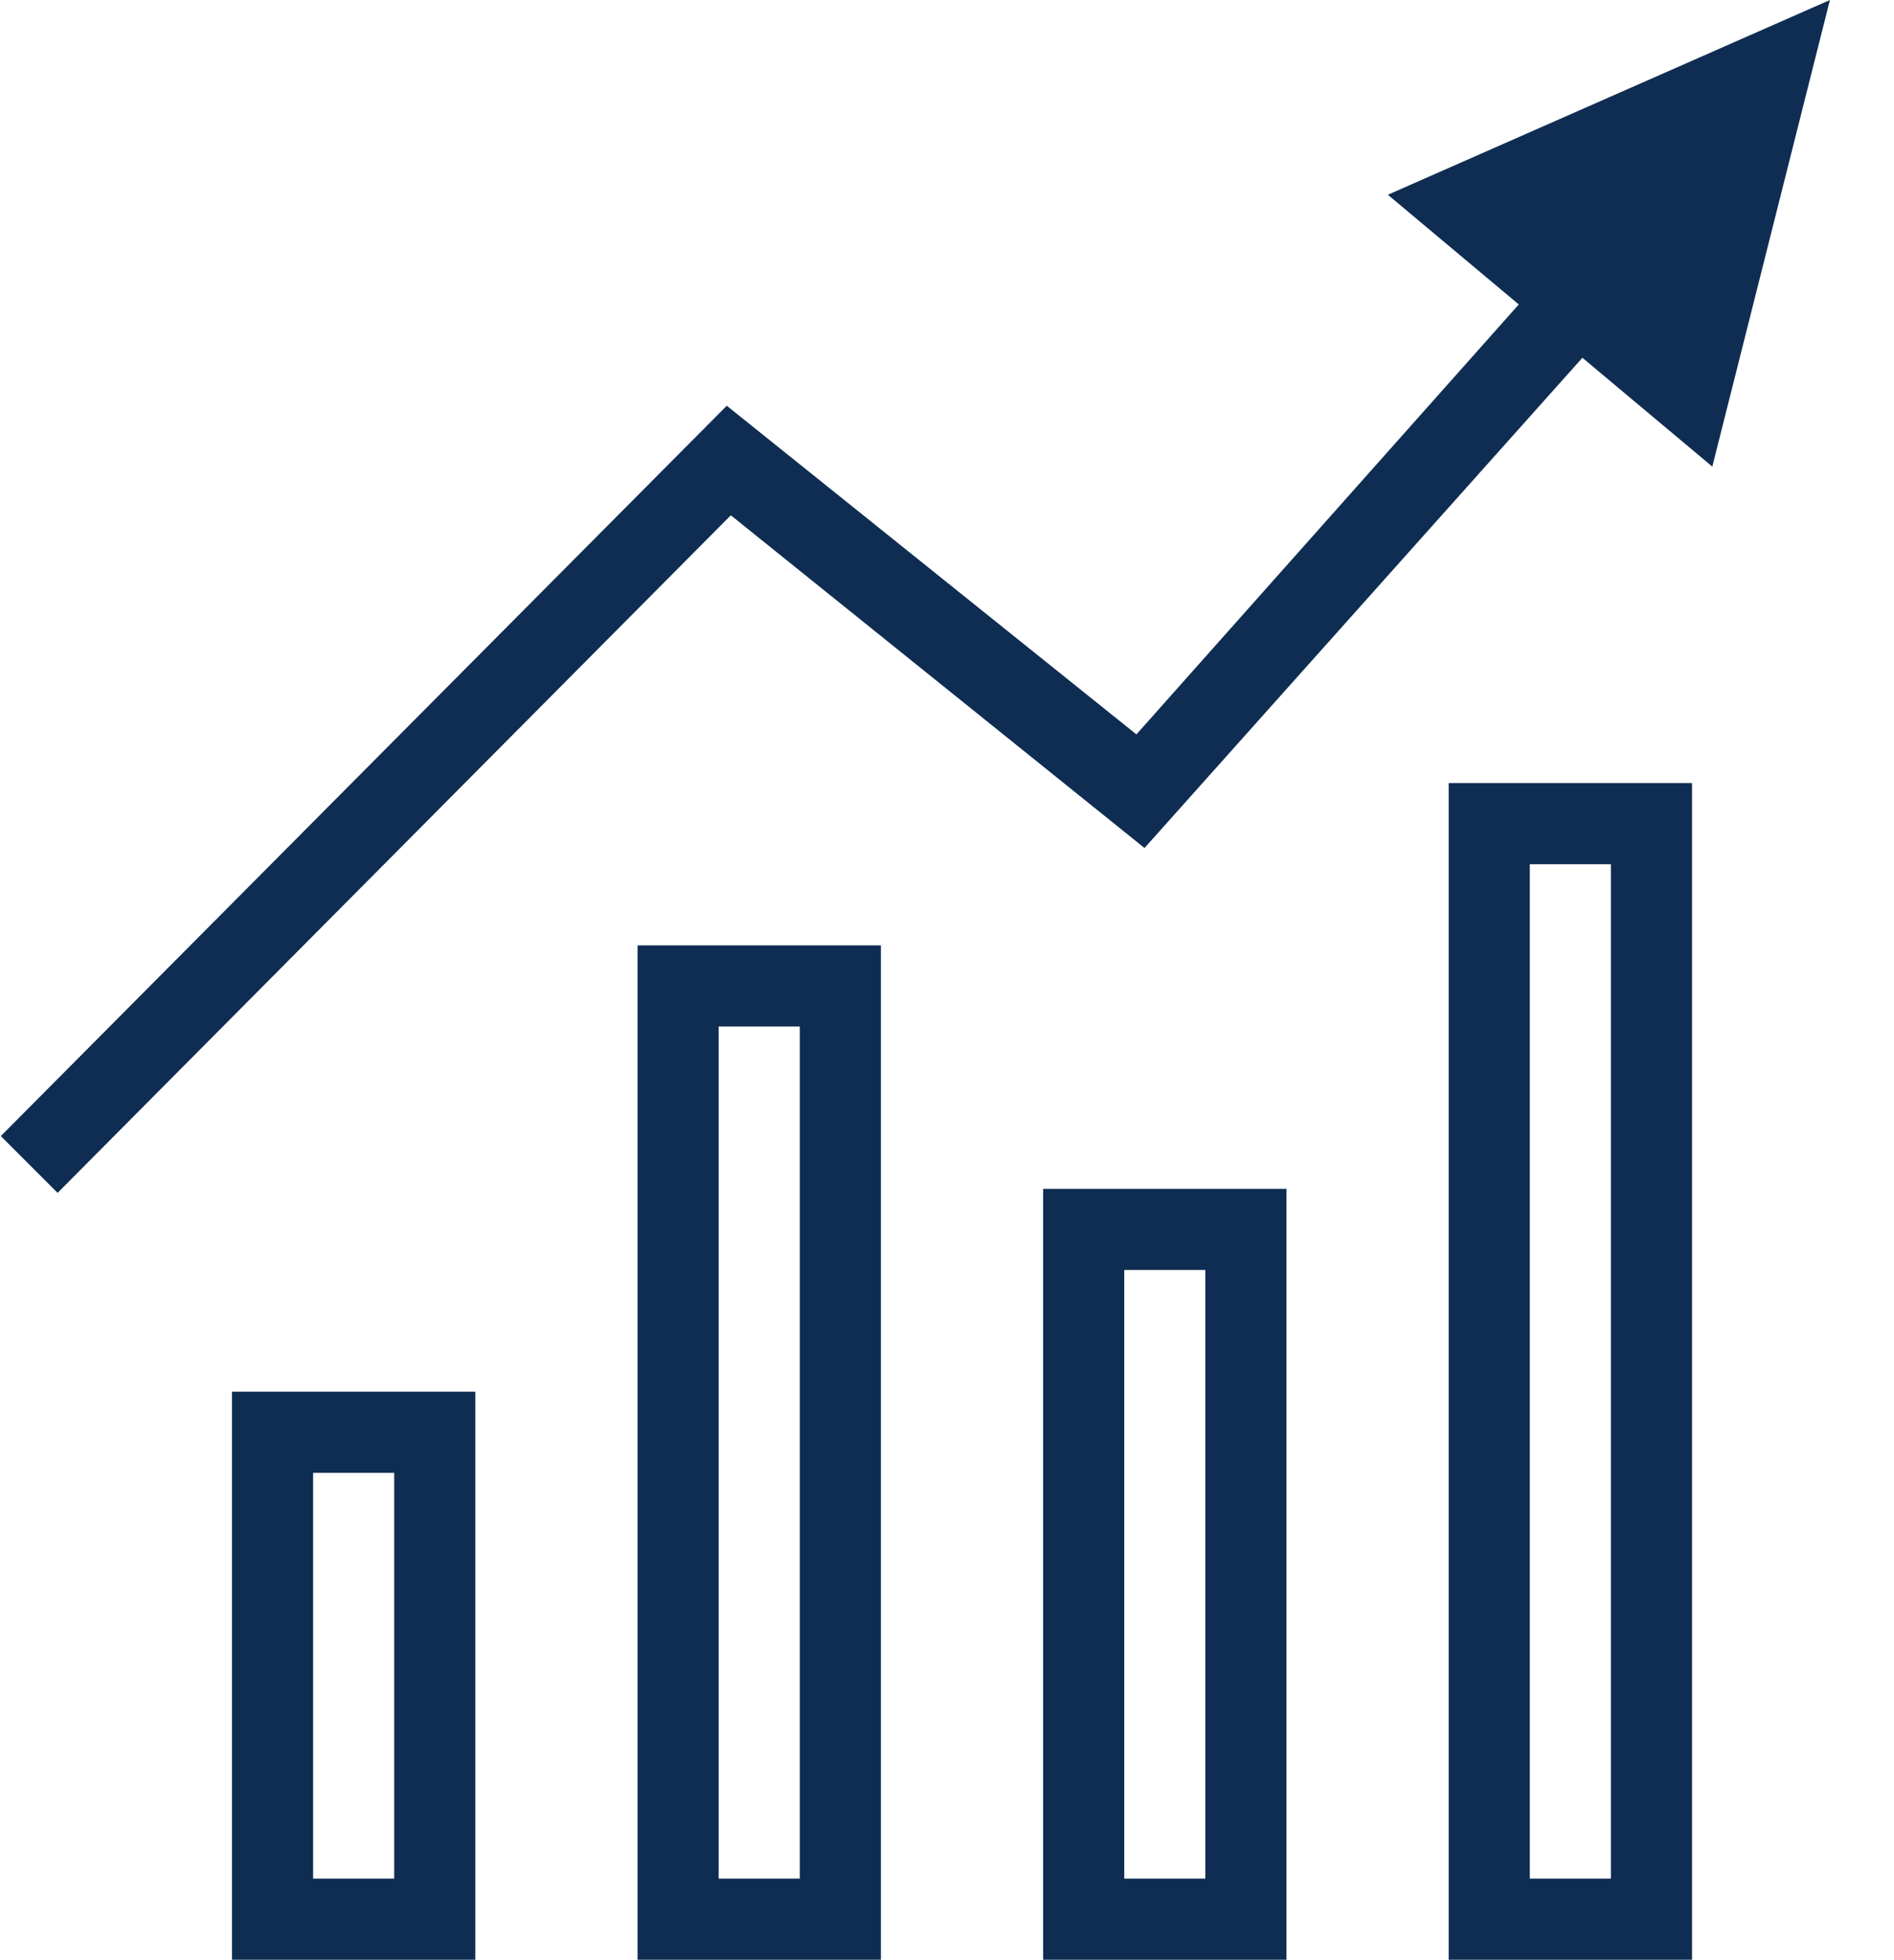
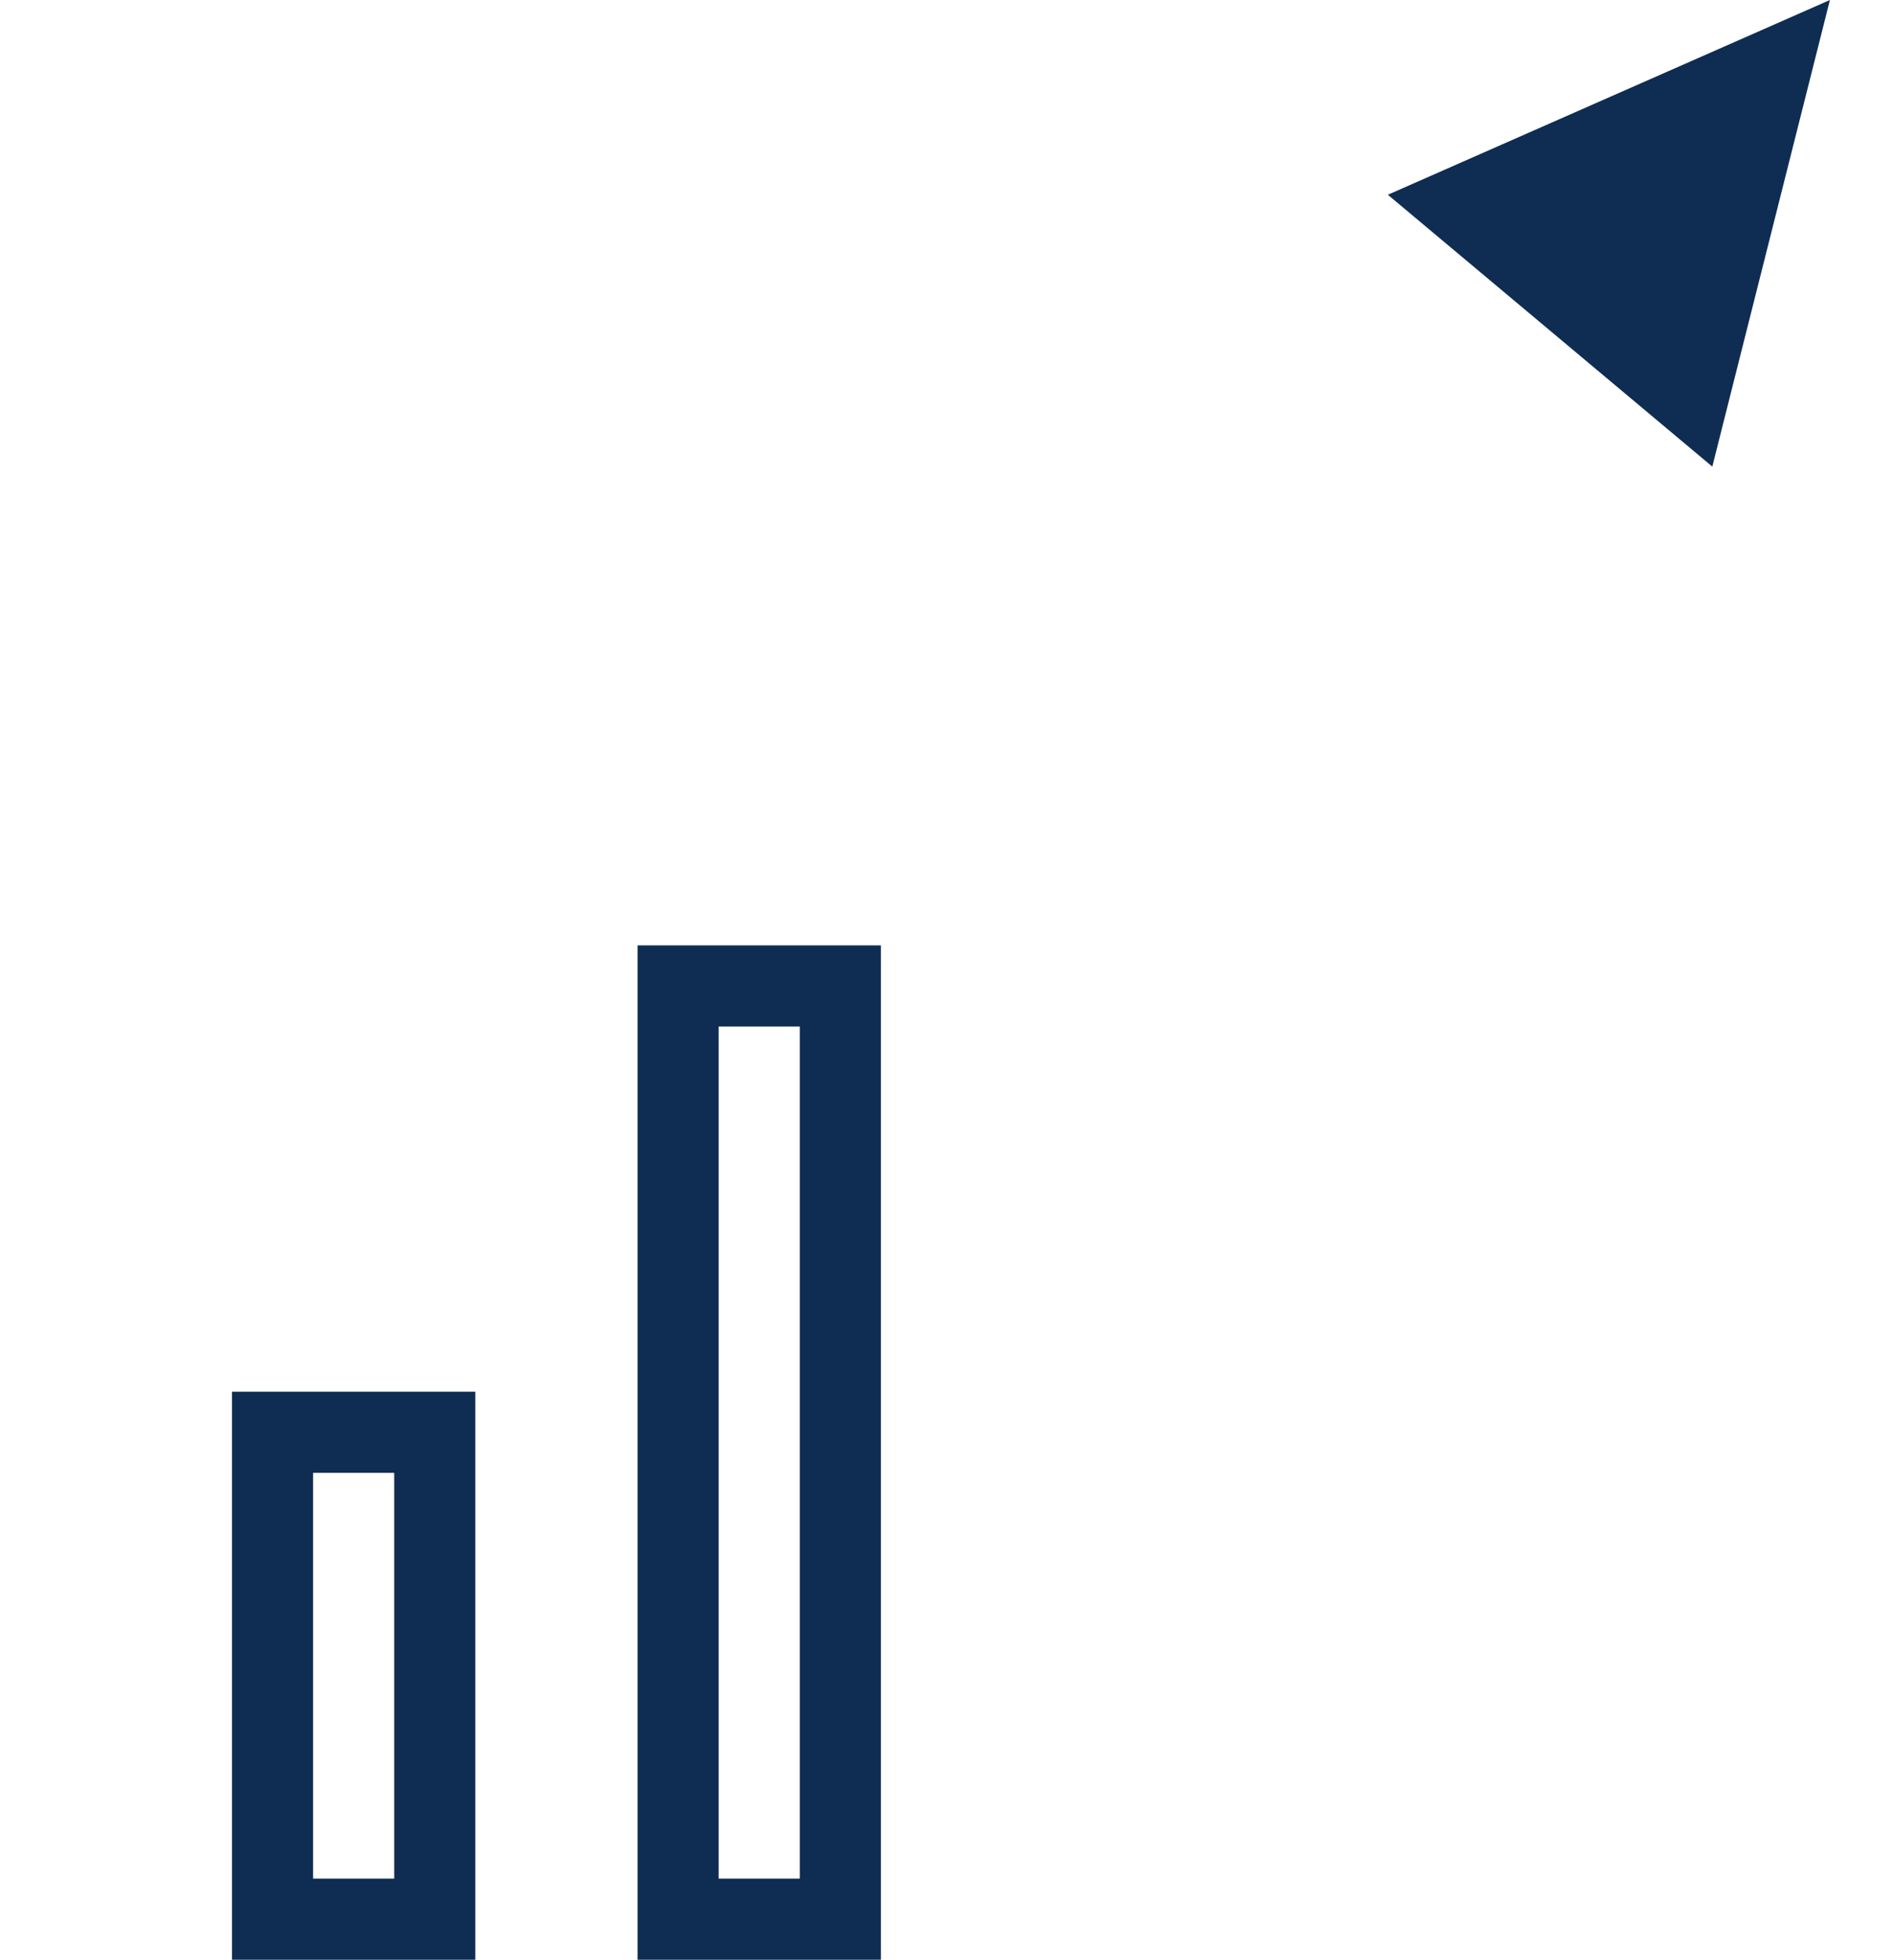
<svg xmlns="http://www.w3.org/2000/svg" version="1.1" id="Layer_1" x="0px" y="0px" viewBox="0 0 46.7 48.3" style="enable-background:new 0 0 46.7 48.3;" xml:space="preserve">
  <style type="text/css">
	.st0{fill:#0F2D52;}
</style>
  <g id="Group_28" transform="translate(-4434.38 5135.5)">
    <path class="st0" d="M4456.1-5087.2h-6v-25h6V-5087.2z M4452.1-5089.2h2v-21h-2V-5089.2z" />
    <path class="st0" d="M4446.1-5087.2h-6v-14h6V-5087.2z M4442.1-5089.2h2v-10h-2V-5089.2z" />
-     <path class="st0" d="M4464.1-5089.2v-15h-2v15H4464.1 M4466.1-5087.2h-6v-19h6V-5087.2z" />
-     <path class="st0" d="M4476.1-5087.2h-6v-29h6V-5087.2z M4472.1-5089.2h2v-25h-2V-5089.2z" />
-     <polygon class="st0" points="4435.8,-5106.1 4434.4,-5107.5 4452.3,-5125.5 4462.4,-5117.4 4473.7,-5130.1 4475.2,-5128.7    4462.6,-5114.6 4452.4,-5122.8  " />
    <path id="Path_26" class="st0" d="M4468.6-5130.7l8,6.7l2.9-11.5L4468.6-5130.7z" />
  </g>
</svg>